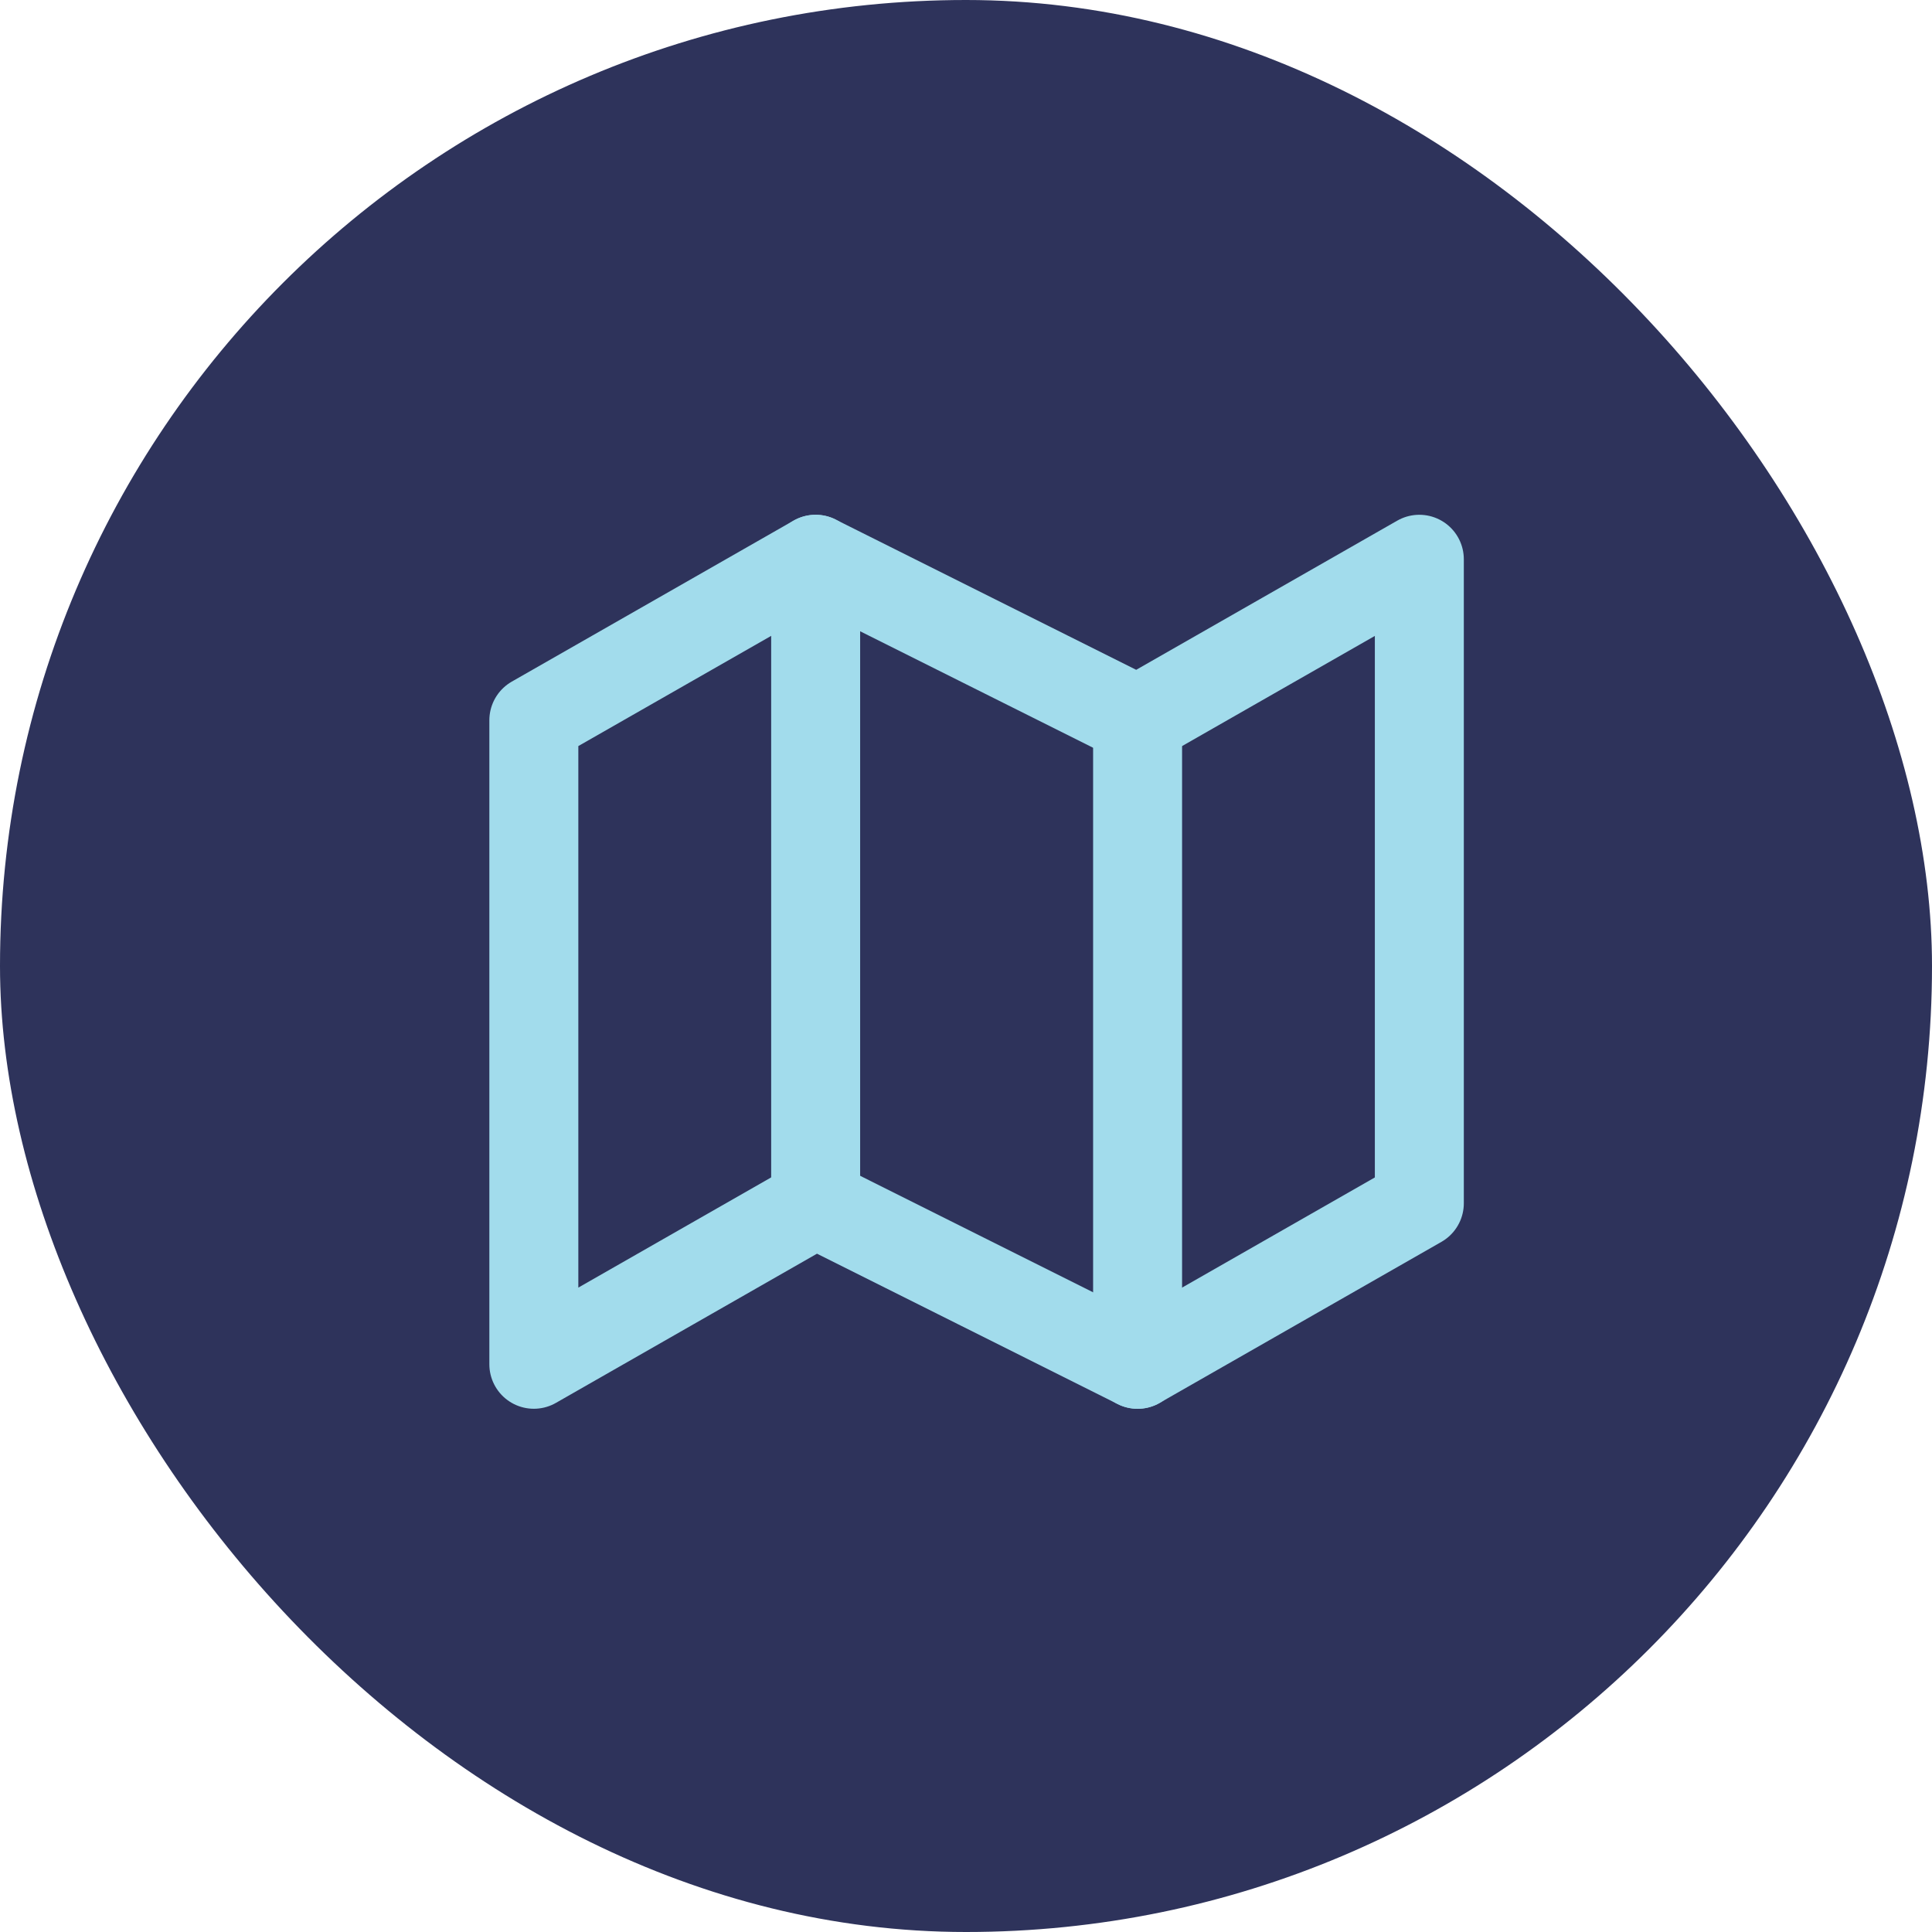
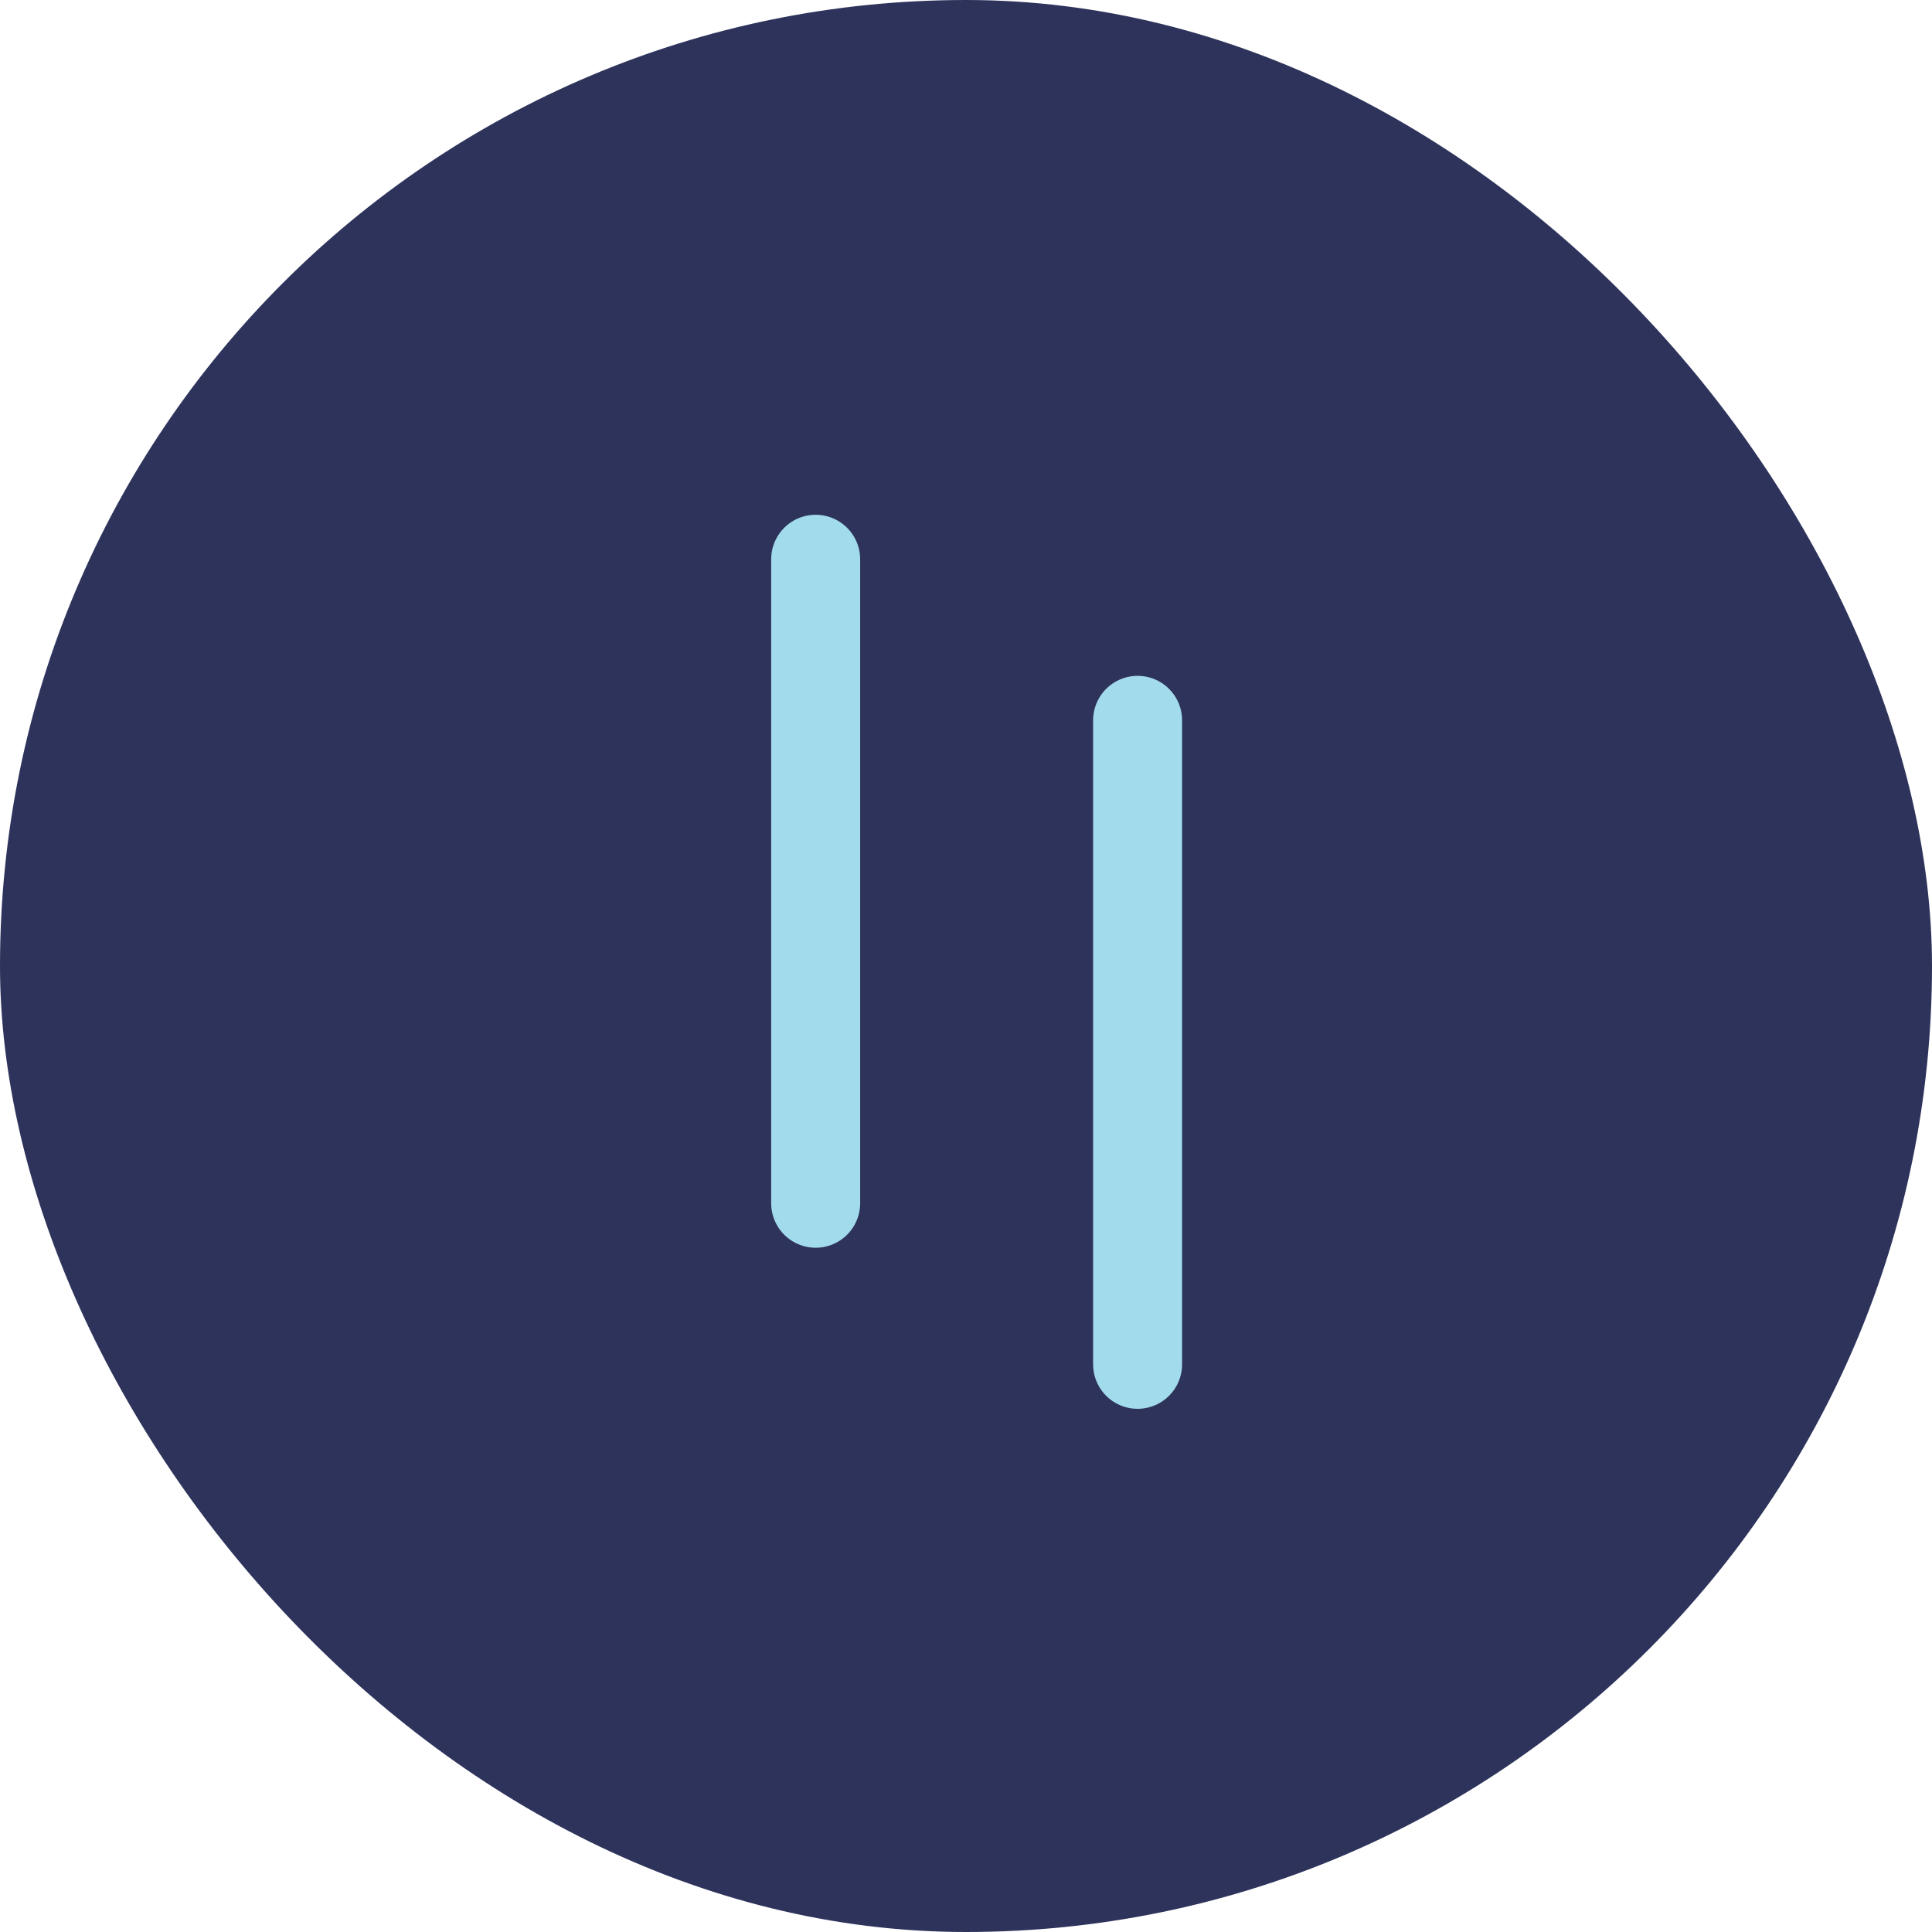
<svg xmlns="http://www.w3.org/2000/svg" width="76" height="76" viewBox="0 0 76 76" fill="none">
  <rect width="76" height="76" rx="38" fill="#2E335B" />
-   <path d="M21 28.333V53.667L32.083 47.333L44.75 53.667L55.833 47.333V22L44.75 28.333L32.083 22L21 28.333Z" stroke="#A2DCEC" stroke-width="3.5" stroke-linecap="round" stroke-linejoin="round" />
  <path d="M32.086 22V47.333" stroke="#A2DCEC" stroke-width="3.5" stroke-linecap="round" stroke-linejoin="round" />
  <path d="M44.75 28.336V53.669" stroke="#A2DCEC" stroke-width="3.5" stroke-linecap="round" stroke-linejoin="round" />
</svg>